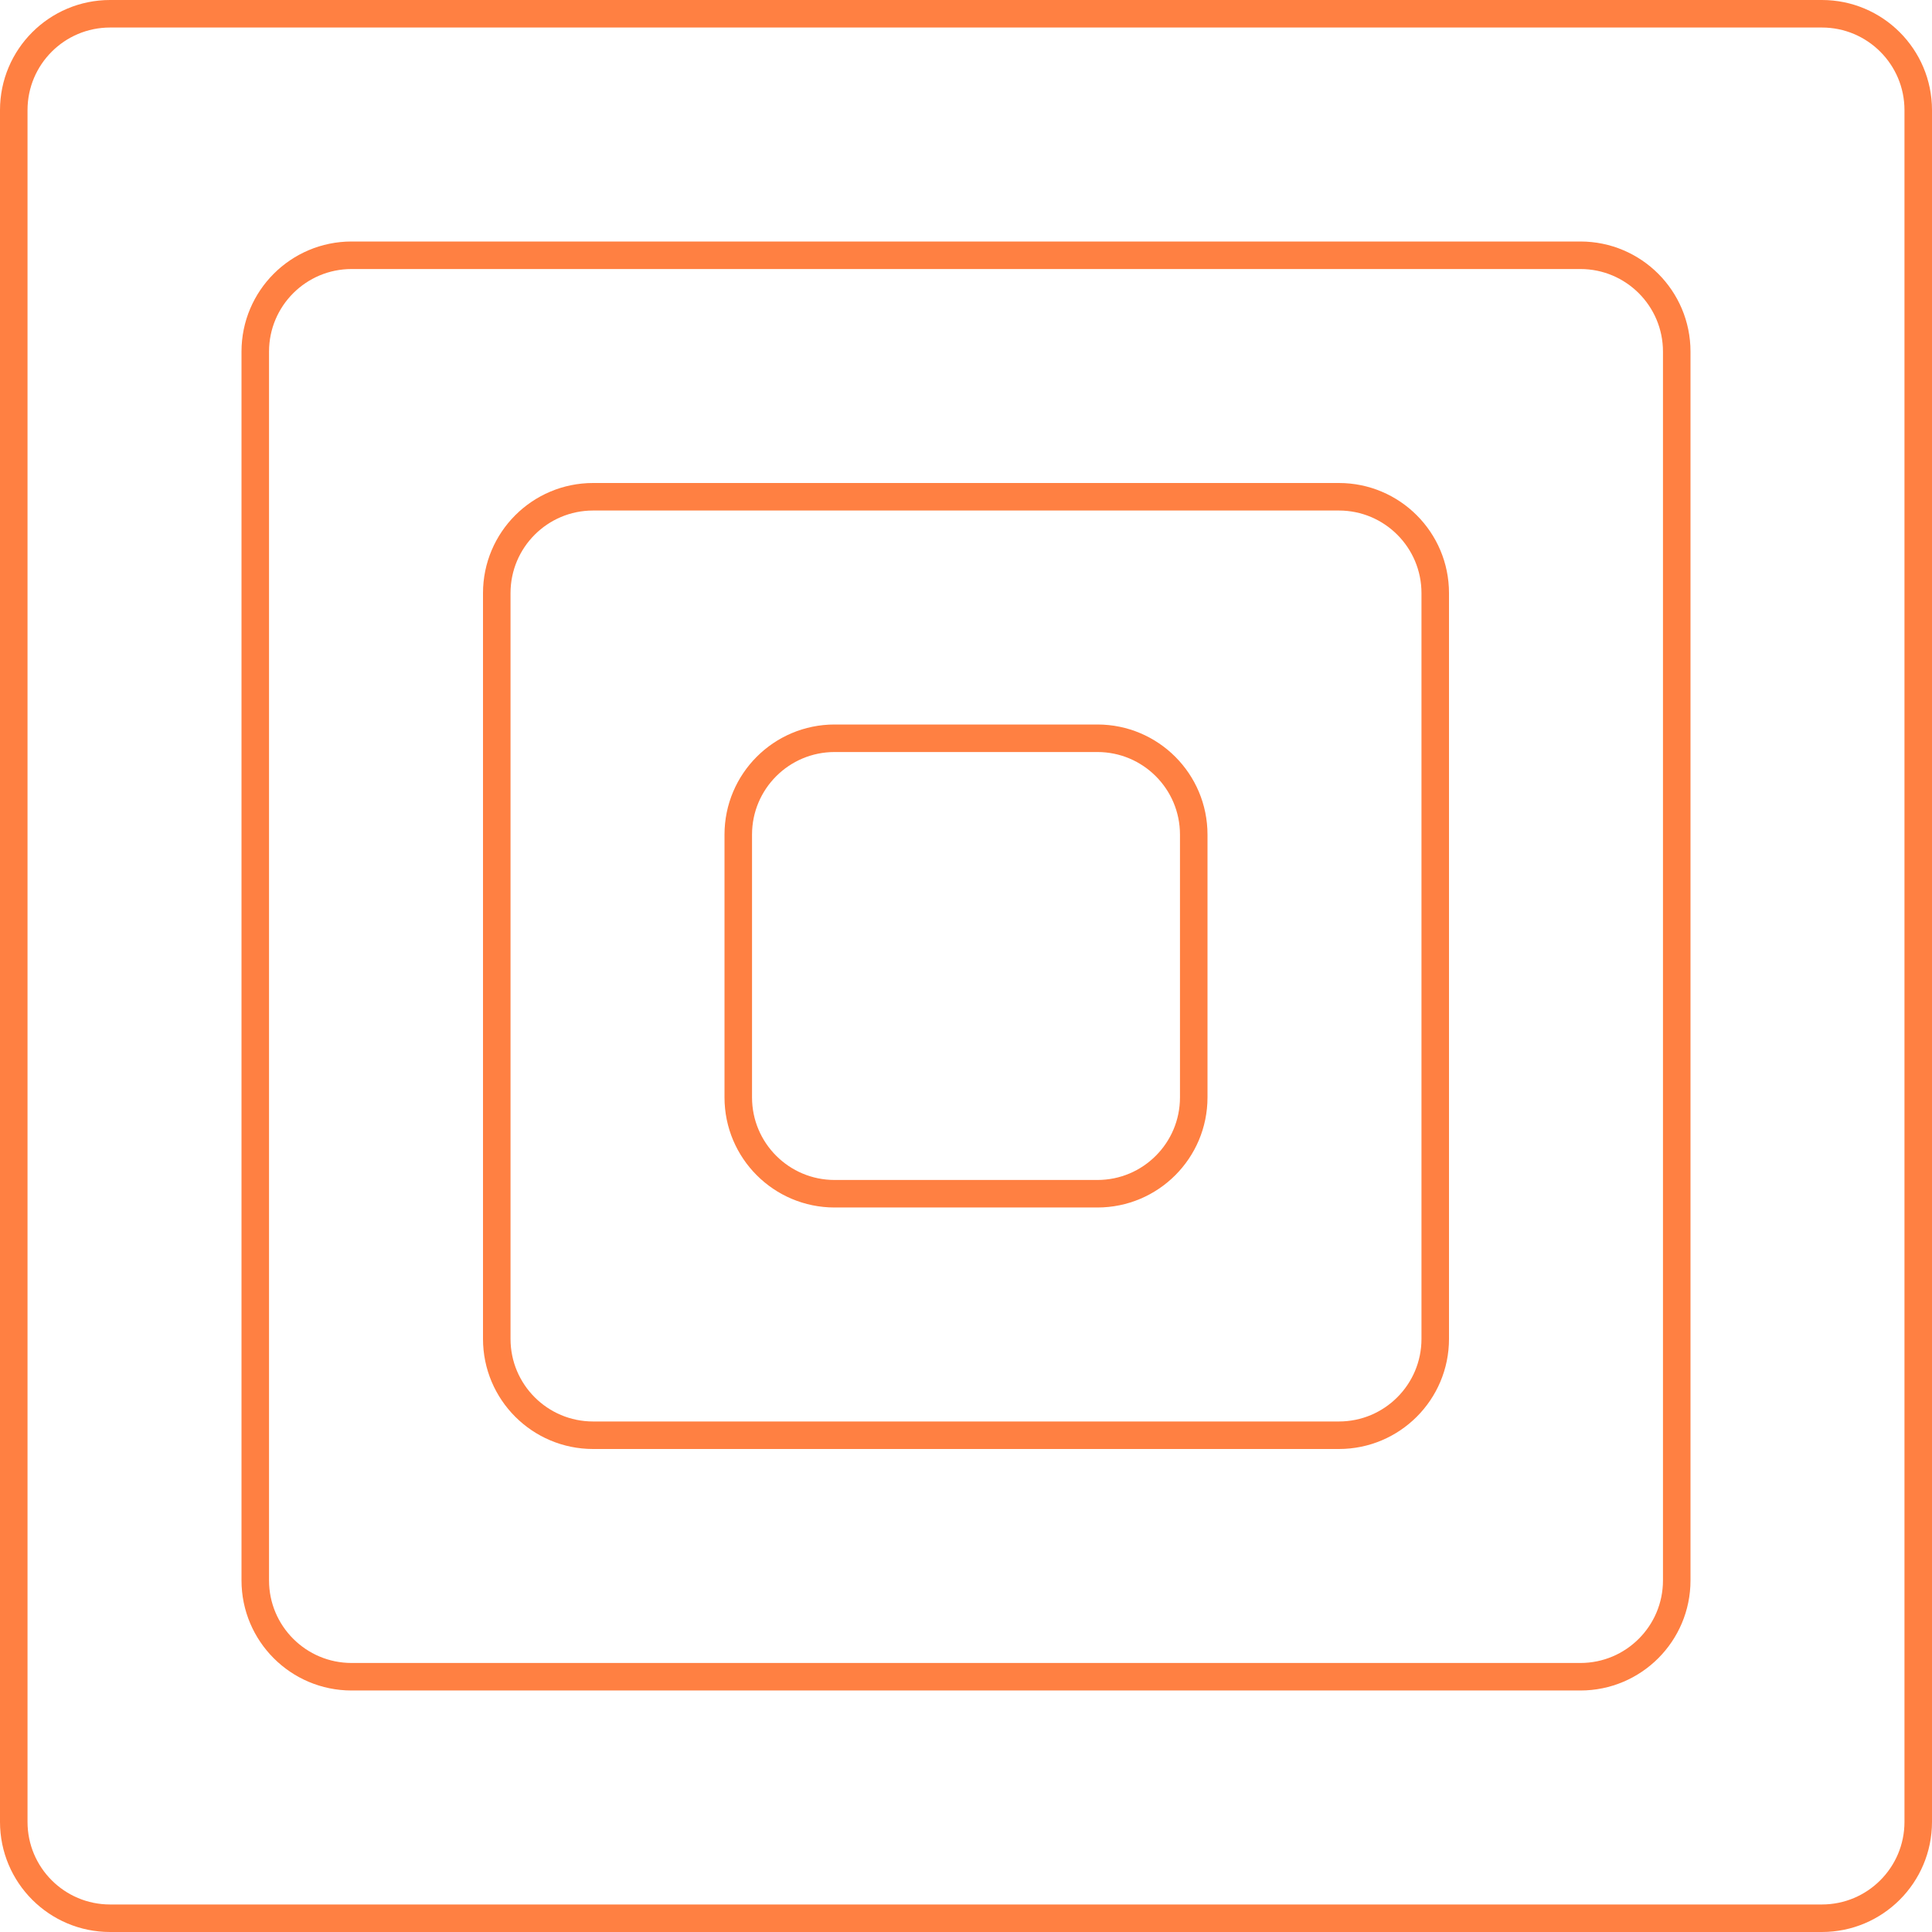
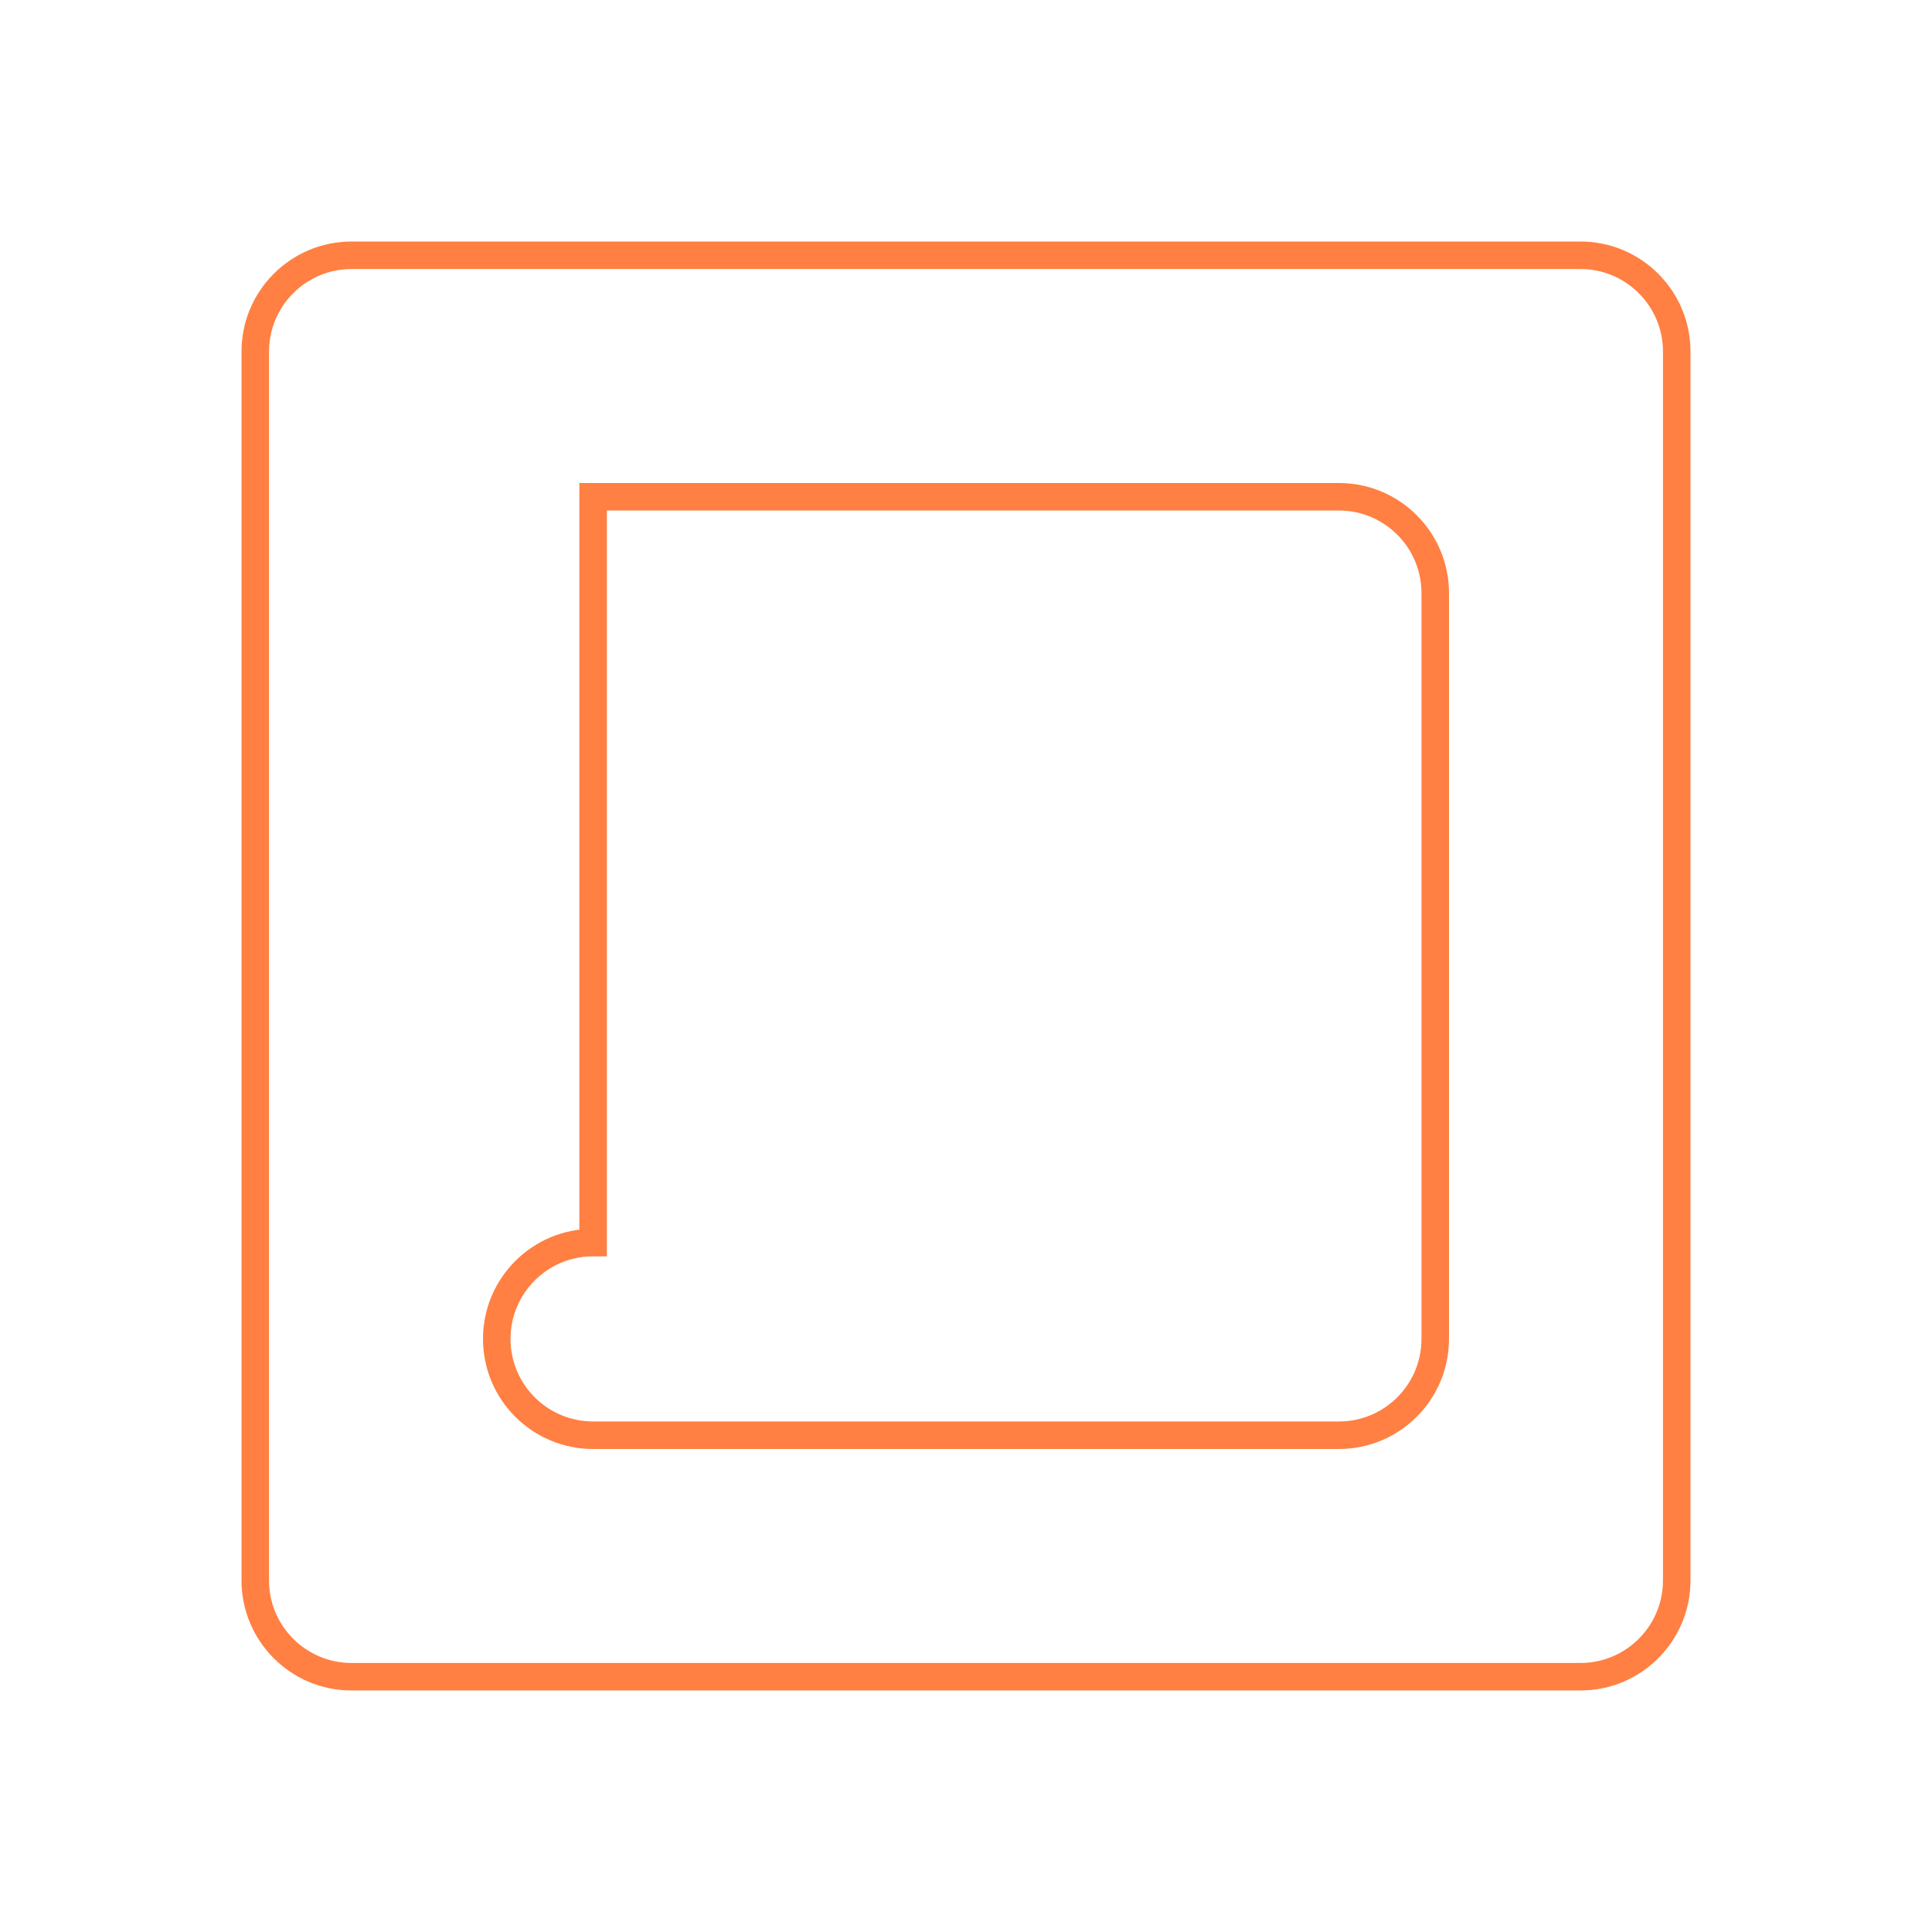
<svg xmlns="http://www.w3.org/2000/svg" xmlns:ns1="http://sodipodi.sourceforge.net/DTD/sodipodi-0.dtd" xmlns:ns2="http://www.inkscape.org/namespaces/inkscape" width="350.941" height="350.941" viewBox="0 0 350.941 350.941" fill="none" version="1.1" id="svg897" ns1:docname="Group 167.svg" ns2:version="1.0.1 (3bc2e813f5, 2020-09-07)">
  <defs id="defs901" />
  <ns1:namedview pagecolor="#ffffff" bordercolor="#666666" borderopacity="1" objecttolerance="10" gridtolerance="10" guidetolerance="10" ns2:pageopacity="0" ns2:pageshadow="2" ns2:window-width="1920" ns2:window-height="1009" id="namedview899" showgrid="false" ns2:zoom="1.1923077" ns2:cx="175.53" ns2:cy="175.53" ns2:window-x="1912" ns2:window-y="-8" ns2:window-maximized="1" ns2:current-layer="svg897" />
-   <path d="m 20,2.5 h 310.941 c 9.665,0 17.5,7.835 17.5,17.5 v 310.941 c 0,9.665 -7.835,17.5 -17.5,17.5 H 20 c -9.665,0 -17.5,-7.835 -17.5,-17.5 V 20 C 2.5,10.335 10.335,2.5 20,2.5 Z" stroke="#ff8042" stroke-width="5" id="path889" />
-   <path d="m 107.735,90.235 h 135.471 c 9.665,0 17.5,7.835 17.5,17.5 v 135.471 c 0,9.665 -7.835,17.5 -17.5,17.5 H 107.735 c -9.665,0 -17.5,-7.835 -17.5,-17.5 V 107.735 c 0,-9.665 7.835,-17.5 17.5,-17.5 z" stroke="#ff8042" stroke-width="5" id="path891" />
-   <path d="m 151.603,134.103 h 47.735 c 9.665,0 17.5,7.835 17.5,17.5 v 47.735 c 0,9.665 -7.835,17.5 -17.5,17.5 h -47.735 c -9.665,0 -17.5,-7.835 -17.5,-17.5 v -47.735 c 0,-9.665 7.835,-17.5 17.5,-17.5 z" stroke="#ff8042" stroke-width="5" id="path893" />
+   <path d="m 107.735,90.235 h 135.471 c 9.665,0 17.5,7.835 17.5,17.5 v 135.471 c 0,9.665 -7.835,17.5 -17.5,17.5 H 107.735 c -9.665,0 -17.5,-7.835 -17.5,-17.5 c 0,-9.665 7.835,-17.5 17.5,-17.5 z" stroke="#ff8042" stroke-width="5" id="path891" />
  <path d="m 63.868,46.368 h 223.205 c 9.665,0 17.5,7.835 17.5,17.5 v 223.205 c 0,9.665 -7.835,17.5 -17.5,17.5 H 63.868 c -9.665,0 -17.5,-7.835 -17.5,-17.5 V 63.868 c 0,-9.665 7.835,-17.5 17.5,-17.5 z" stroke="#ff8042" stroke-width="5" id="path895" />
</svg>